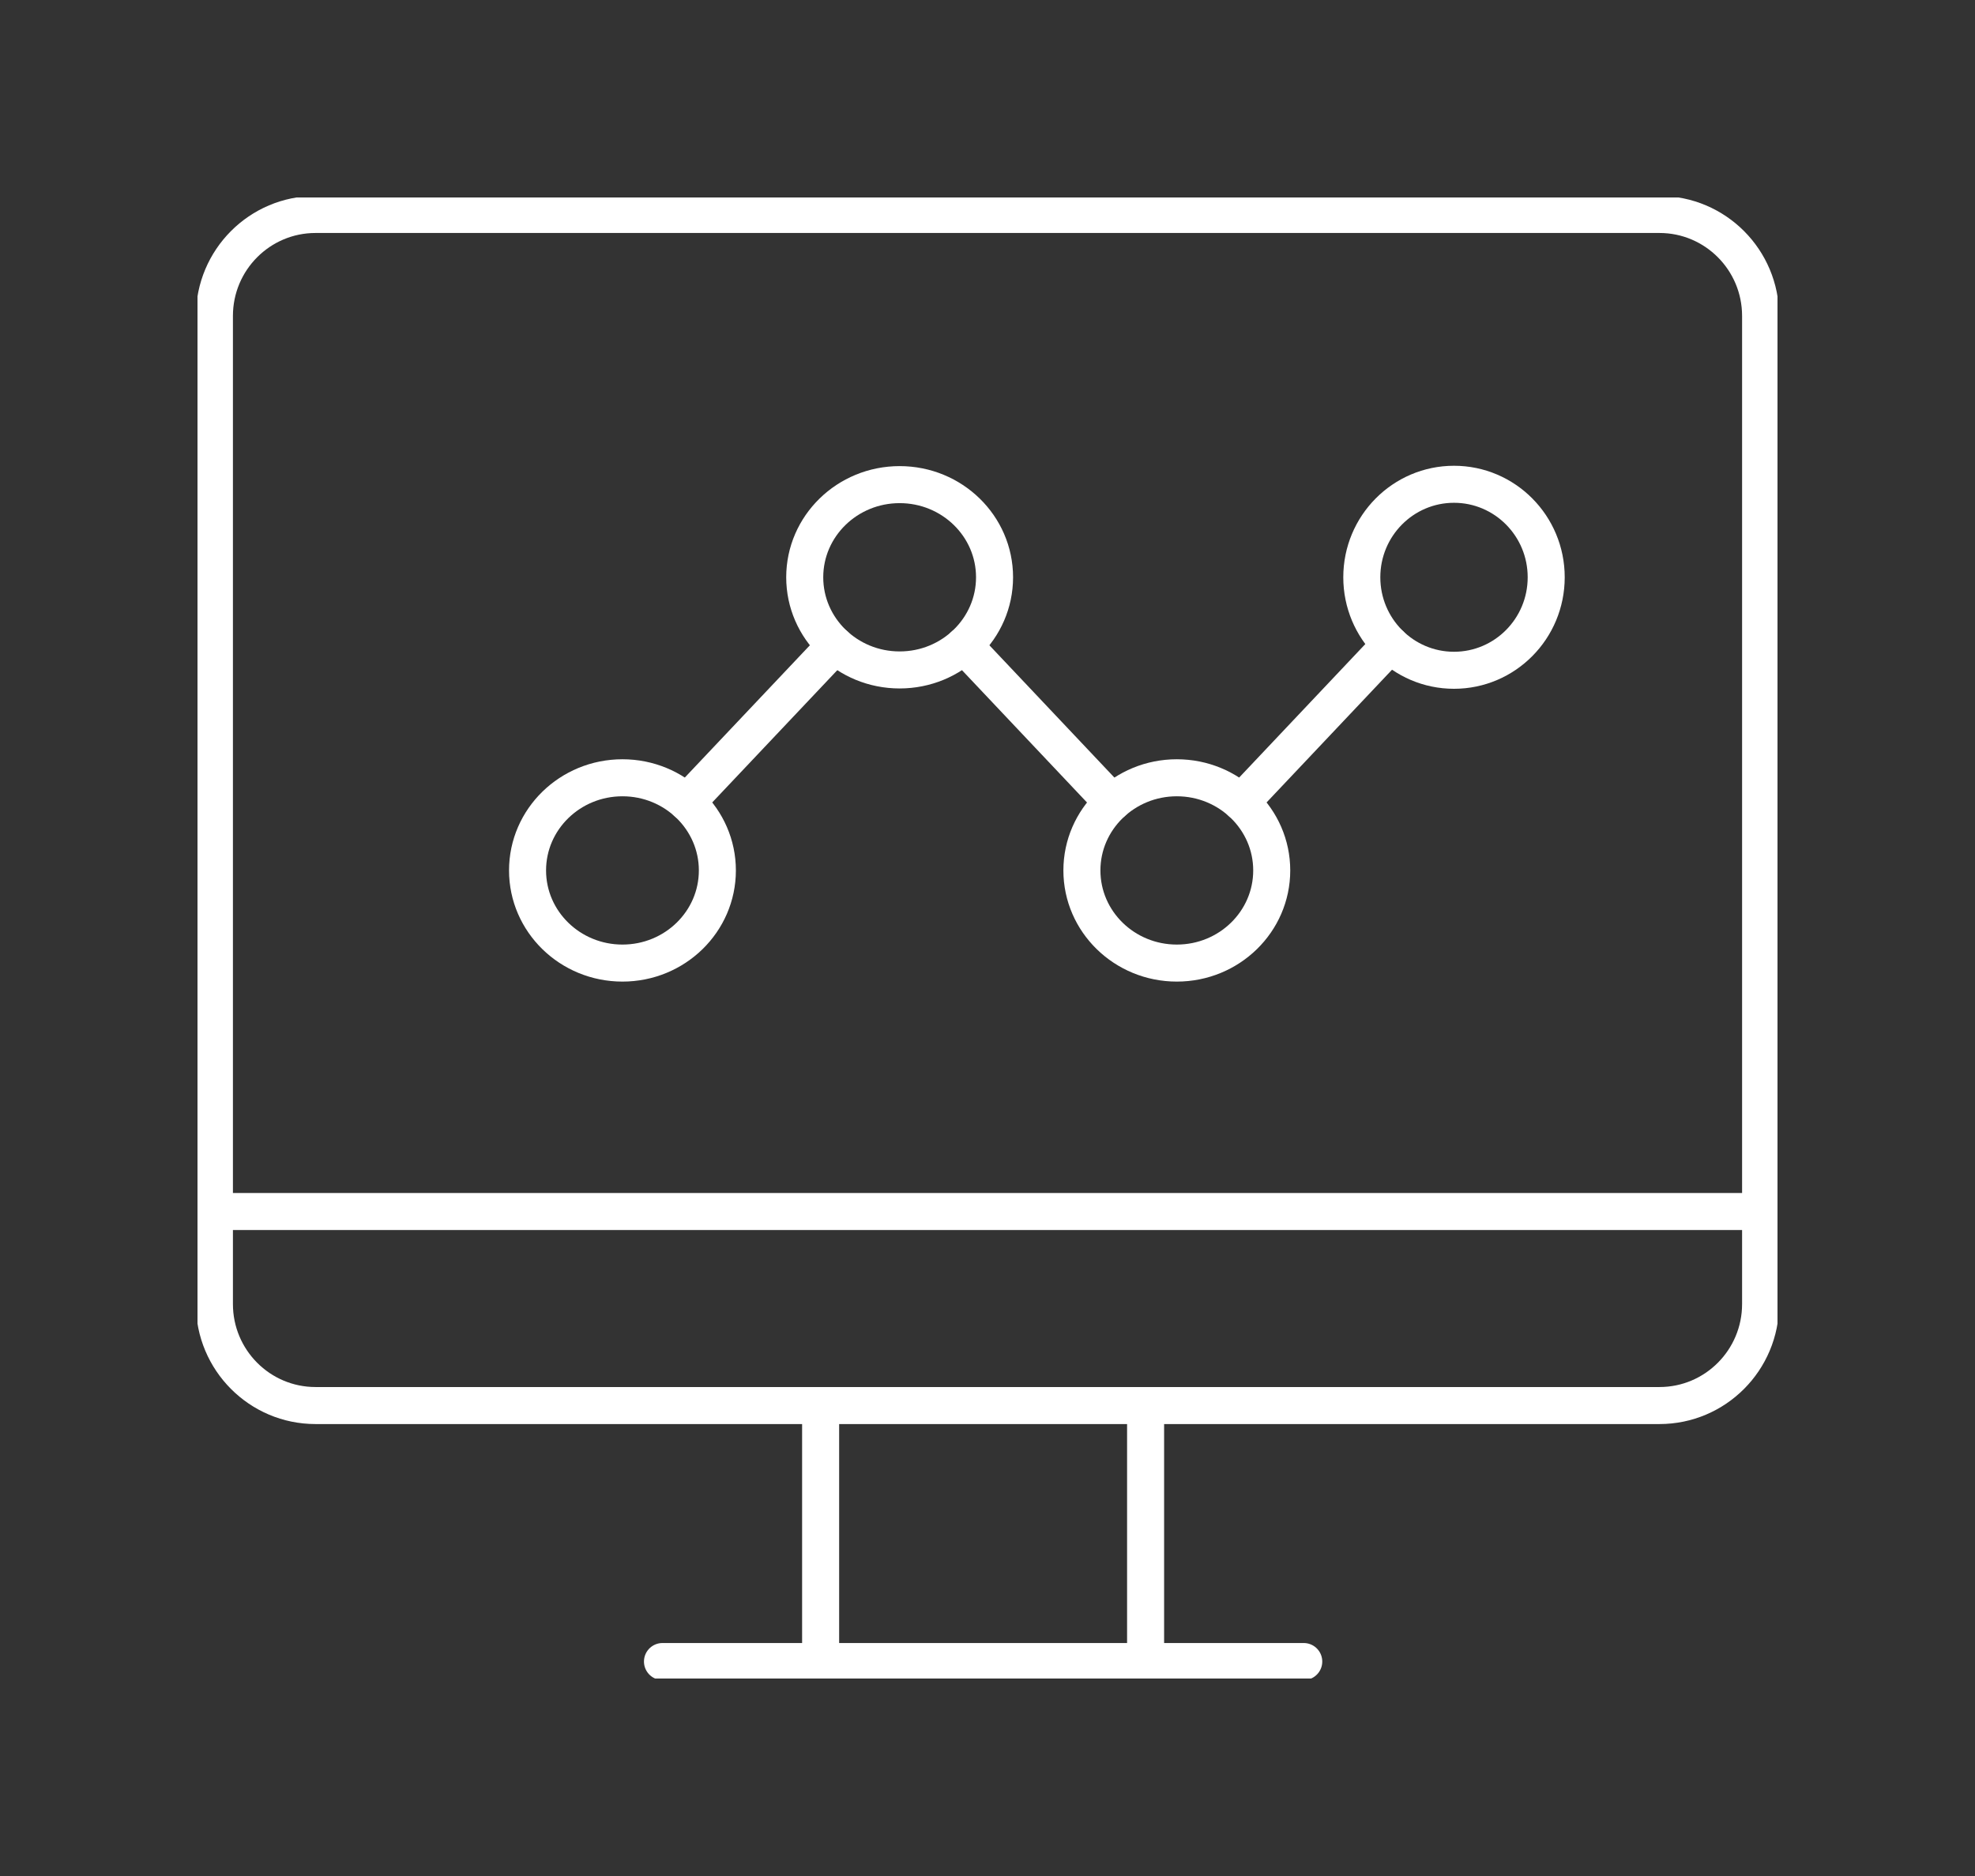
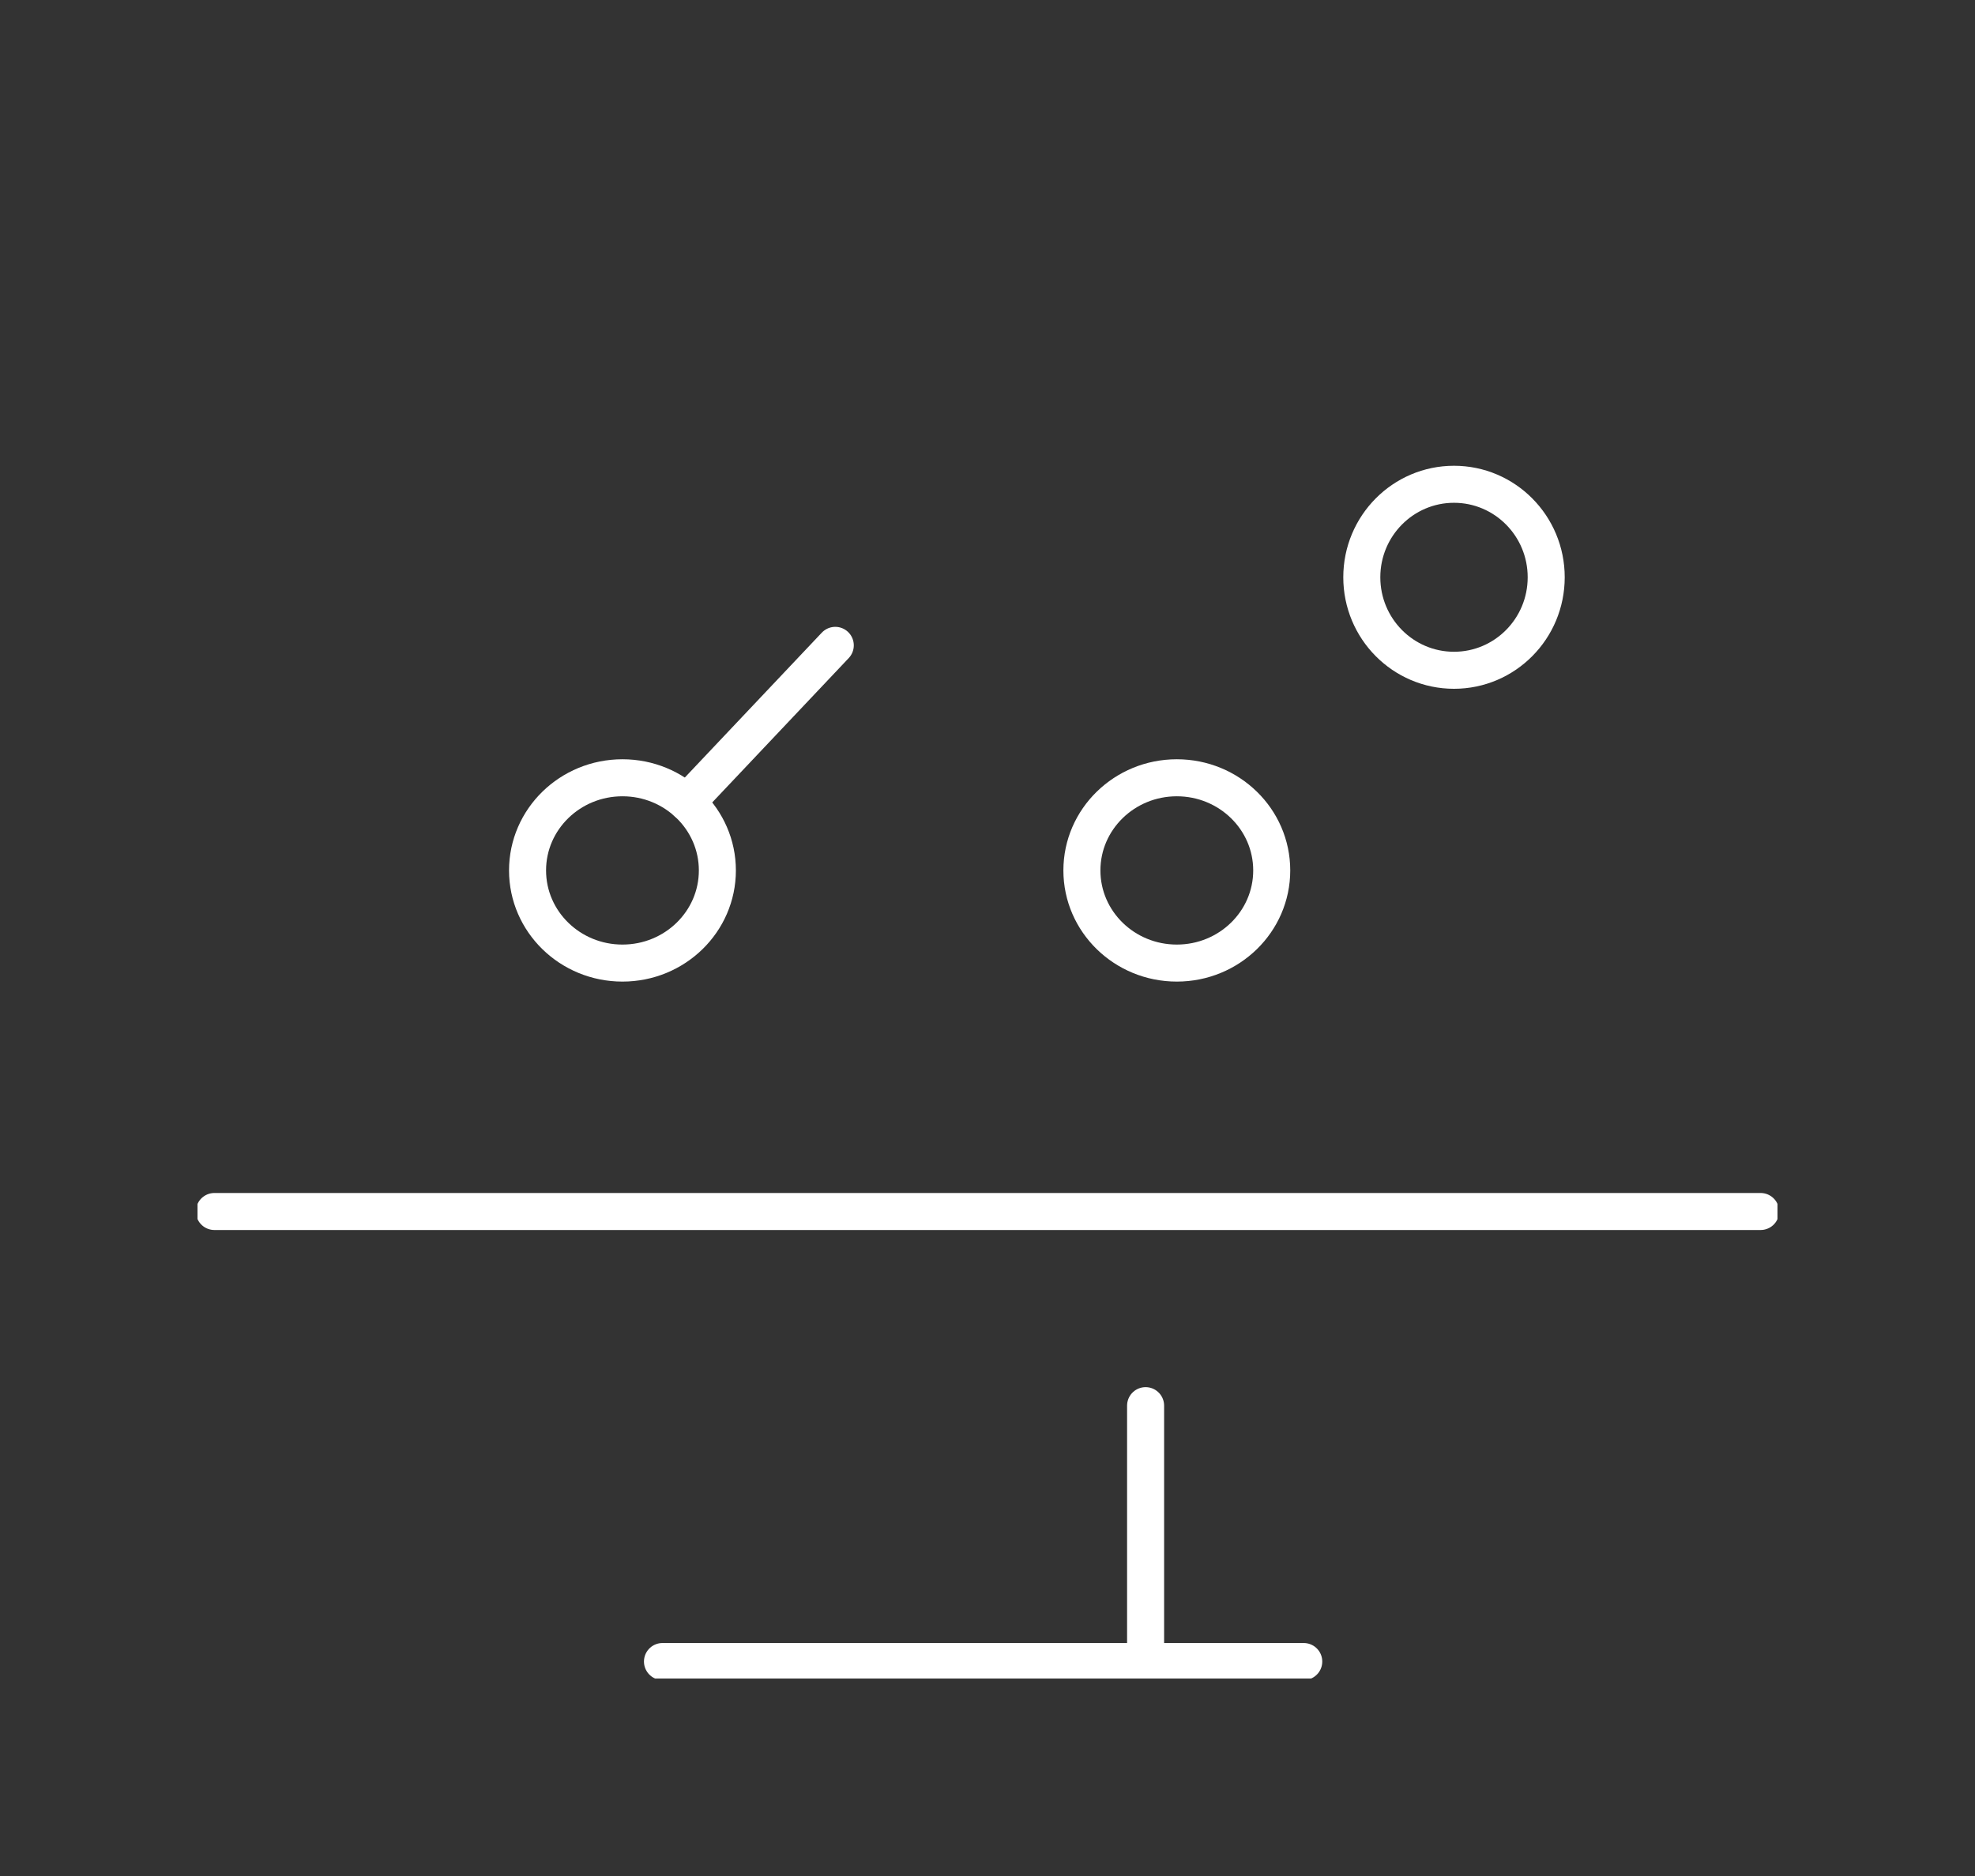
<svg xmlns="http://www.w3.org/2000/svg" width="160" height="152" viewBox="0 0 160 152" fill="none">
  <rect x="0" y="0" width="160" height="152" fill="#333333" stroke="none" />
  <g clip-path="url(#clip0_166_582)">
-     <path d="M142.631 105.658C142.631 110.201 138.96 113.882 134.439 113.882H25.561C21.041 113.882 17.37 110.201 17.37 105.658V25.6C17.37 21.057 21.041 17.377 25.561 17.377H134.439C138.96 17.377 142.631 21.057 142.631 25.6V105.658Z" stroke="white" stroke-width="3" stroke-linecap="round" stroke-linejoin="round" />
    <path d="M17.37 98.16H142.631" stroke="white" stroke-width="3" stroke-linecap="round" stroke-linejoin="round" />
-     <path d="M66.481 113.891V134.623" stroke="white" stroke-width="3" stroke-linecap="round" stroke-linejoin="round" />
    <path d="M92.808 113.891V134.623" stroke="white" stroke-width="3" stroke-linecap="round" stroke-linejoin="round" />
    <path d="M53.669 134.623H105.62" stroke="white" stroke-width="3" stroke-linecap="round" stroke-linejoin="round" />
-     <path d="M112.633 52.225L100.552 65.009" stroke="white" stroke-width="3" stroke-linecap="round" stroke-linejoin="round" />
-     <path d="M90.114 65.01L78.096 52.289" stroke="white" stroke-width="3" stroke-linecap="round" stroke-linejoin="round" />
    <path d="M67.668 52.289L55.641 65.01" stroke="white" stroke-width="3" stroke-linecap="round" stroke-linejoin="round" />
    <path d="M50.427 78.032C54.674 78.032 58.116 74.671 58.116 70.525C58.116 66.379 54.674 63.018 50.427 63.018C46.181 63.018 42.738 66.379 42.738 70.525C42.738 74.671 46.181 78.032 50.427 78.032Z" stroke="white" stroke-width="3" stroke-linecap="round" stroke-linejoin="round" />
-     <path d="M72.882 54.281C77.129 54.281 80.571 50.919 80.571 46.773C80.571 42.627 77.129 39.266 72.882 39.266C68.636 39.266 65.193 42.627 65.193 46.773C65.193 50.919 68.636 54.281 72.882 54.281Z" stroke="white" stroke-width="3" stroke-linecap="round" stroke-linejoin="round" />
    <path d="M95.337 78.032C99.584 78.032 103.026 74.671 103.026 70.525C103.026 66.379 99.584 63.018 95.337 63.018C91.091 63.018 87.648 66.379 87.648 70.525C87.648 74.671 91.091 78.032 95.337 78.032Z" stroke="white" stroke-width="3" stroke-linecap="round" stroke-linejoin="round" />
    <path d="M117.792 54.308C121.918 54.308 125.262 50.935 125.262 46.773C125.262 42.612 121.918 39.238 117.792 39.238C113.667 39.238 110.323 42.612 110.323 46.773C110.323 50.935 113.667 54.308 117.792 54.308Z" stroke="white" stroke-width="3" stroke-linecap="round" stroke-linejoin="round" />
  </g>
  <defs>
    <clipPath id="clip0_166_582">
      <rect width="128" height="120" fill="white" transform="translate(16 16)" />
    </clipPath>
  </defs>
</svg>